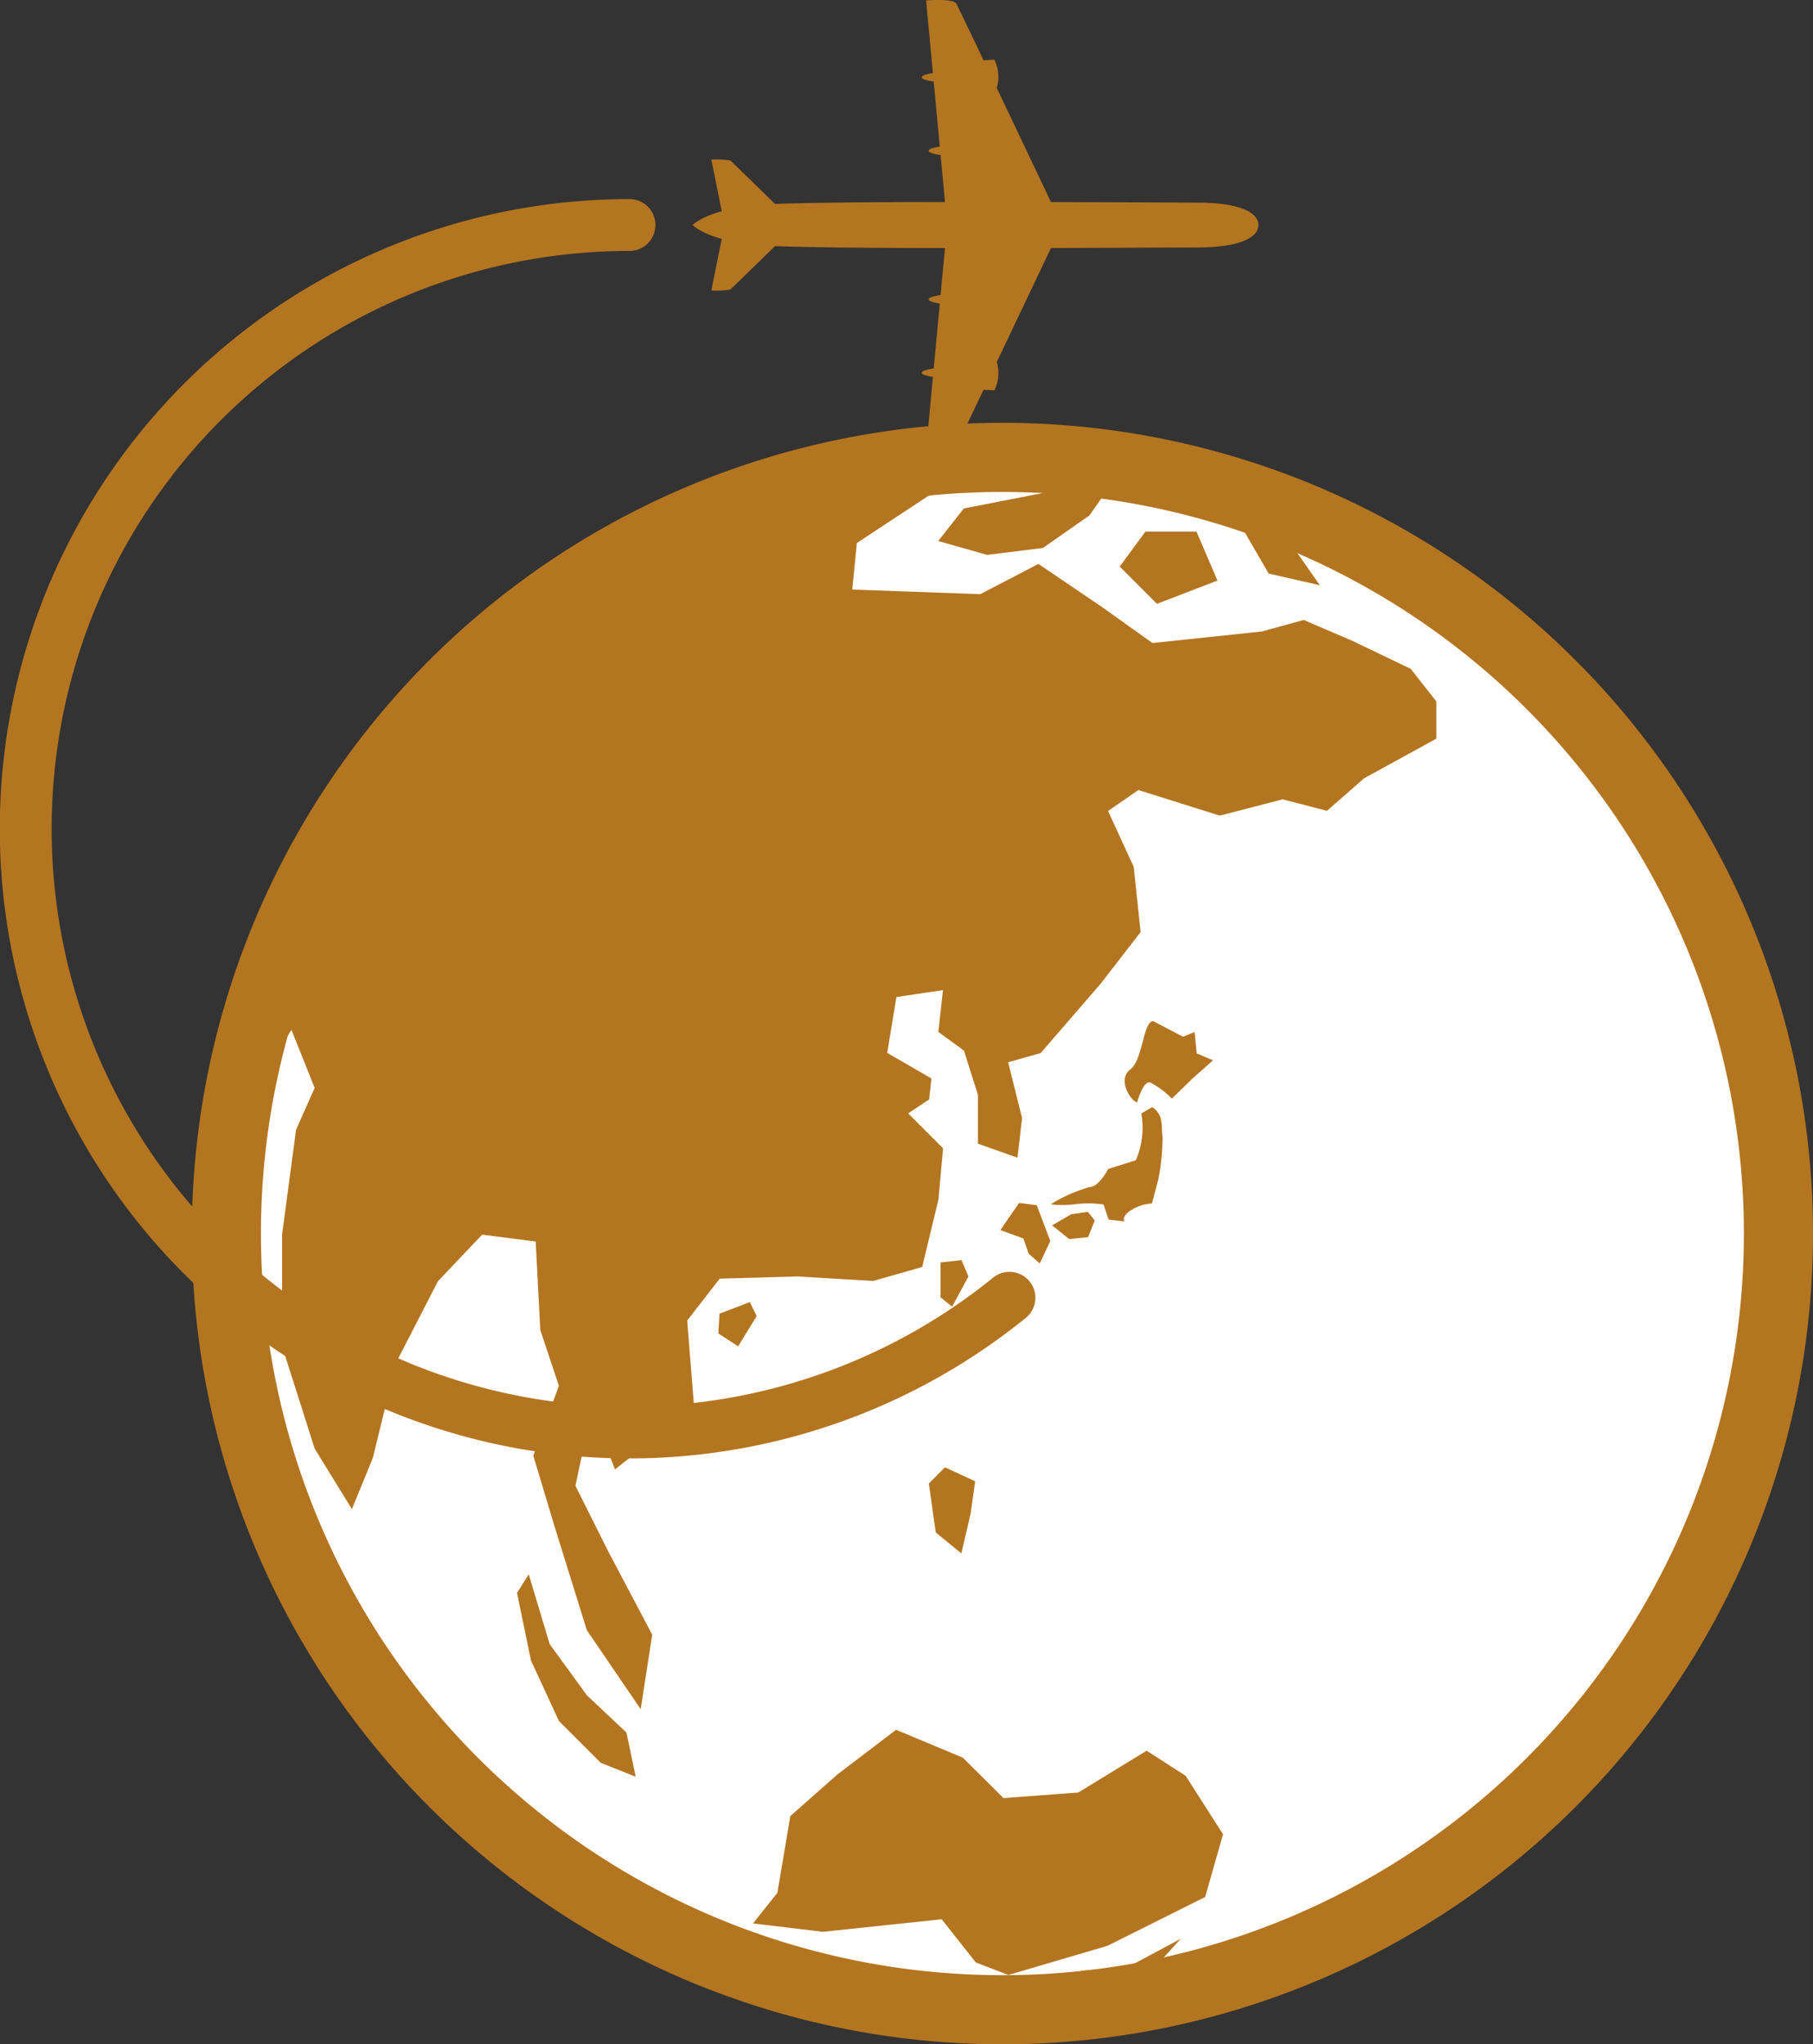
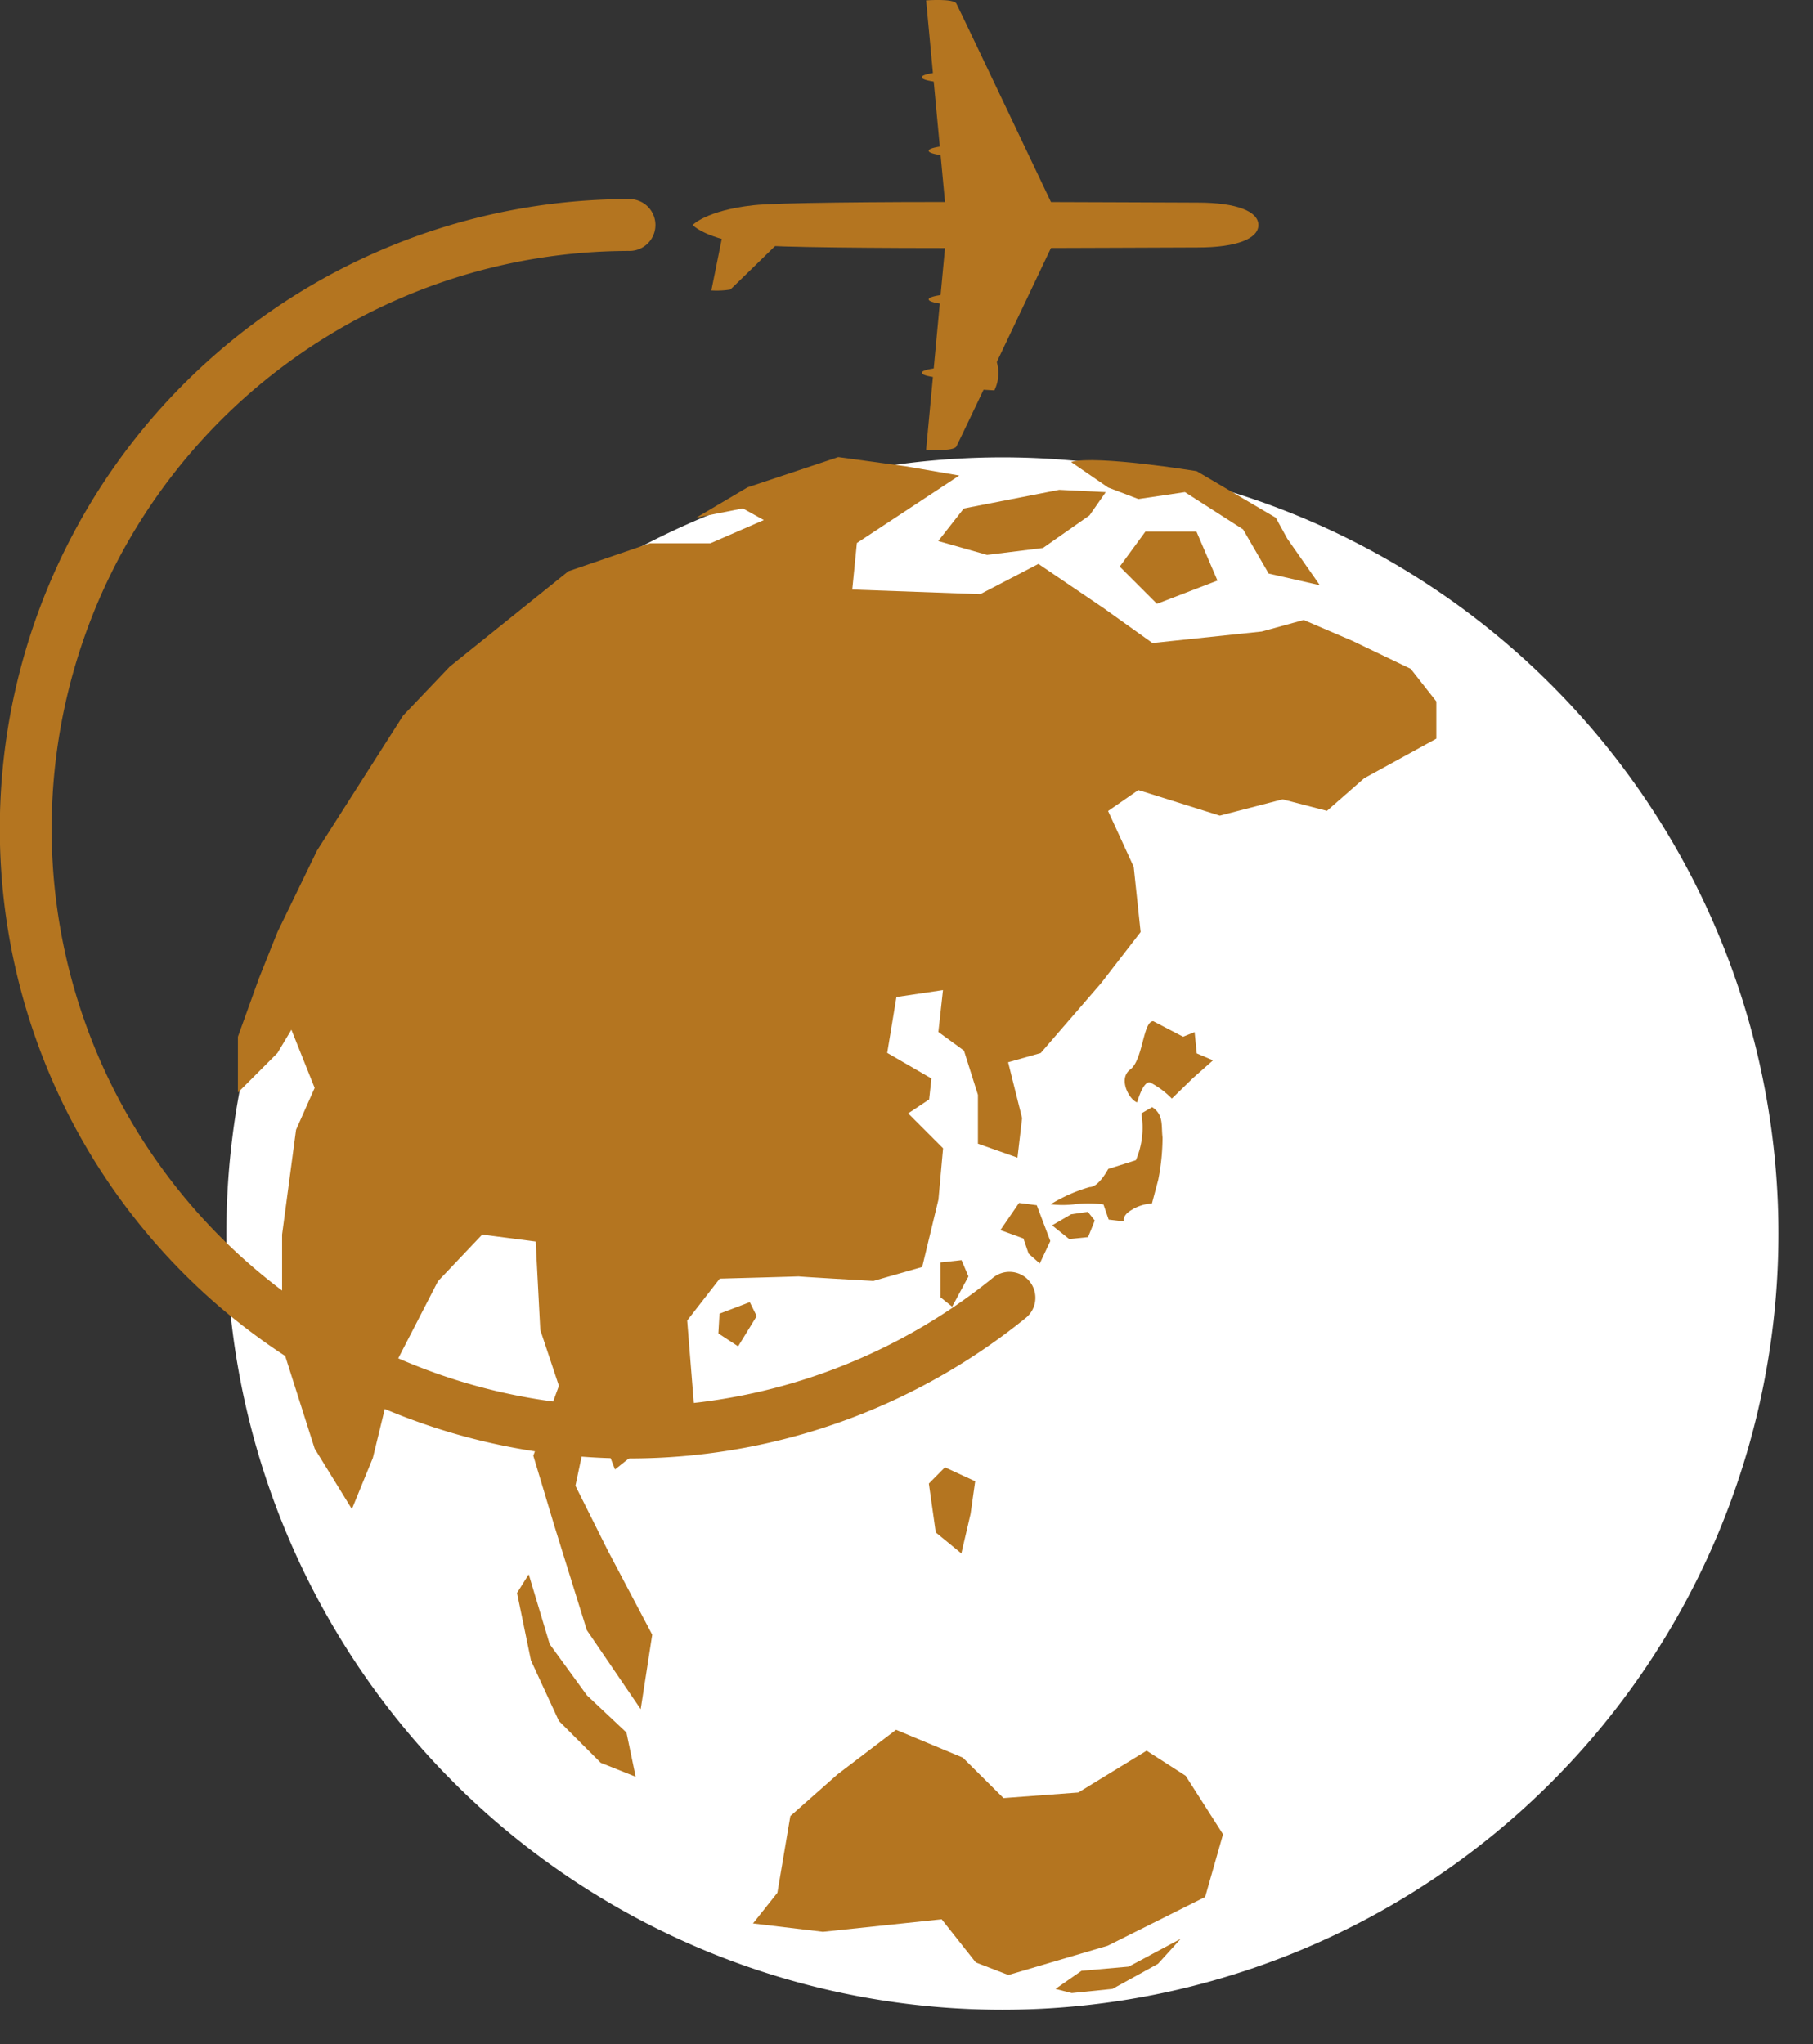
<svg xmlns="http://www.w3.org/2000/svg" width="78.692" height="88.715" viewBox="0 0 78.692 88.715">
  <rect x="0" y="0" width="78.692" height="88.715" fill="#333333" stroke="none" />
  <g id="グループ_1060" data-name="グループ 1060" transform="translate(7959.123 21459.324)">
    <path id="パス_1884" data-name="パス 1884" d="M99.781,506.2A33.683,33.683,0,1,0,66.1,539.887,33.683,33.683,0,0,0,99.781,506.2" transform="translate(-7981.712 -21911.996)" fill="#fff" />
-     <path id="パス_1885" data-name="パス 1885" d="M99.781,506.2A33.683,33.683,0,1,0,66.1,539.887,33.683,33.683,0,0,0,99.781,506.2Z" transform="translate(-7981.712 -21911.996)" fill="none" stroke="#b47520" stroke-width="3" />
+     <path id="パス_1885" data-name="パス 1885" d="M99.781,506.2Z" transform="translate(-7981.712 -21911.996)" fill="none" stroke="#b47520" stroke-width="3" />
    <path id="パス_1886" data-name="パス 1886" d="M75.836,498.99c-.448-.006-.444,1.681-1,2.095s-.018,1.344.3,1.427c0,0,.251-.946.565-.862a3.661,3.661,0,0,1,.94.7l.908-.884.88-.779-.707-.3-.093-.923-.5.2Z" transform="translate(-7984.901 -21913.998)" fill="#b47520" />
    <path id="パス_1887" data-name="パス 1887" d="M75.055,503.3a3.569,3.569,0,0,1-.238,2.03l-1.2.38s-.409.789-.805.784a6.8,6.8,0,0,0-1.692.748,4.366,4.366,0,0,0,1.1-.008,4.734,4.734,0,0,1,1.192.016l.225.657.677.079s-.137-.236.334-.509a1.841,1.841,0,0,1,.867-.269l.272-1.024a9.5,9.5,0,0,0,.188-1.843c-.063-.514.06-.98-.449-1.314Z" transform="translate(-7984.639 -21914.305)" fill="#b47520" />
    <path id="パス_1888" data-name="パス 1888" d="M71.187,508.528l.825-.48.726-.107.3.378-.29.72-.819.083Z" transform="translate(-7984.644 -21914.676)" fill="#b47520" />
    <path id="パス_1889" data-name="パス 1889" d="M70.337,507.623l-.769-.1-.81,1.18,1,.364.225.657.485.427.457-.974Z" transform="translate(-7984.46 -21914.645)" fill="#b47520" />
    <path id="パス_1890" data-name="パス 1890" d="M63.352,532.256l-2.542,1.935L58.763,536,58.2,539.33l-1.058,1.33,3.036.363,5.153-.544,1.483,1.874,1.412.544,4.307-1.269,4.235-2.116.776-2.721-1.623-2.539-1.694-1.088-2.965,1.814-3.247.242-1.766-1.754Z" transform="translate(-7983.582 -21916.514)" fill="#b47520" />
    <path id="パス_1891" data-name="パス 1891" d="M71.345,544.243l1.13-.786,2.047-.181,2.26-1.209-.989,1.088-1.976,1.088-1.765.181Z" transform="translate(-7984.656 -21917.256)" fill="#b47520" />
    <path id="パス_1892" data-name="パス 1892" d="M65.84,476.266l1.111-1.414,4.141-.808,2.019.1-.706,1.009-2.02,1.414-2.425.3Z" transform="translate(-7984.24 -21912.111)" fill="#b47520" />
    <path id="パス_1893" data-name="パス 1893" d="M72.068,472.727l1.616,1.111,1.313.5,2.021-.3,2.524,1.617,1.111,1.918,2.221.506-1.413-2.021-.5-.909-3.434-2.02s-4.343-.707-5.454-.4" transform="translate(-7984.71 -21912.006)" fill="#b47520" />
    <path id="パス_1894" data-name="パス 1894" d="M75.473,476.011l-1.111,1.515,1.616,1.616,2.626-1.01-.909-2.121Z" transform="translate(-7984.884 -21912.262)" fill="#b47520" />
    <path id="パス_1895" data-name="パス 1895" d="M71.837,490.29l.3,2.828-1.717,2.222L67.8,498.369l-1.414.4.606,2.424-.2,1.717-1.717-.606v-2.121l-.606-1.919-1.111-.808.2-1.817-2.02.3-.4,2.424,1.919,1.111-.1.91-.91.605,1.515,1.515-.2,2.222-.706,2.928-2.121.606s-3.535-.2-3.232-.2-3.434.1-3.434.1l-1.413,1.818.3,3.736-3.434,2.727-1.01-2.625-.707,3.332,1.414,2.828,1.919,3.636-.5,3.232L48.1,523.416l-1.414-4.545-.909-3.029,1.111-3.03-.808-2.424-.2-3.838-2.323-.3-1.918,2.021L39.822,511.8l-1.01,4.14-.909,2.222-1.616-2.626-1.414-4.443v-4.848l.606-4.544.808-1.818-1.01-2.524-.605,1.009-1.717,1.718v-2.424l.91-2.525.808-2.02,1.717-3.535,3.737-5.858,2.02-2.121,5.151-4.141,3.535-1.212h2.626l2.322-1.009-.909-.506-2.02.4,2.222-1.313,3.939-1.313,2.928.4,2.323.4-4.443,2.928-.2,2.02,5.555.2,2.525-1.313,2.828,1.918,2.121,1.515,4.747-.5,1.818-.5,2.121.909,2.525,1.212,1.111,1.414v1.616l-3.132,1.717-1.616,1.414L78.3,487.36l-2.727.707-3.535-1.11-1.314.909Z" transform="translate(-7981.752 -21911.996)" fill="#b47520" />
    <path id="パス_1896" data-name="パス 1896" d="M55.516,513.538l.05-.859,1.314-.5.3.606-.807,1.313Z" transform="translate(-7983.459 -21914.996)" fill="#b47520" />
    <path id="パス_1897" data-name="パス 1897" d="M65.95,511.824v-1.515l.909-.1.3.707-.707,1.313Z" transform="translate(-7984.248 -21914.848)" fill="#b47520" />
    <path id="パス_1898" data-name="パス 1898" d="M65.4,520.639l.3,2.121,1.111.91.4-1.717.2-1.413-1.313-.606Z" transform="translate(-7984.207 -21915.582)" fill="#b47520" />
    <path id="パス_1899" data-name="パス 1899" d="M46.57,524.958l.909,3.03,1.616,2.221,1.717,1.616.4,1.919-1.515-.605-1.818-1.818-1.212-2.626-.605-2.928Z" transform="translate(-7982.744 -21915.963)" fill="#b47520" />
    <path id="パス_1900" data-name="パス 1900" d="M54.307,461.531s.572.63,2.633.859,17.115.115,19.29.115c1.717,0,2.634-.391,2.634-.973s-.916-.973-2.634-.973c-2.175,0-17.229-.115-19.29.115s-2.633.859-2.633.859" transform="translate(-7983.367 -21911.09)" fill="#b47520" />
    <path id="パス_1901" data-name="パス 1901" d="M71.163,460.814s-4.455-9.387-4.582-9.613-1.311-.135-1.311-.135l.913,9.748Z" transform="translate(-7984.196 -21910.373)" fill="#b47520" />
    <path id="パス_1902" data-name="パス 1902" d="M71.163,461.613s-4.455,9.387-4.582,9.613-1.311.135-1.311.135l.913-9.748Z" transform="translate(-7984.196 -21911.172)" fill="#b47520" />
-     <path id="パス_1903" data-name="パス 1903" d="M58.886,461.38s-2.8-2.738-2.876-2.8a3.65,3.65,0,0,0-.823-.039l.573,2.842Z" transform="translate(-7983.434 -21910.939)" fill="#b47520" />
    <path id="パス_1904" data-name="パス 1904" d="M58.886,461.613s-2.8,2.738-2.876,2.8a3.648,3.648,0,0,1-.823.039l.573-2.842Z" transform="translate(-7983.434 -21911.172)" fill="#b47520" />
-     <path id="パス_1905" data-name="パス 1905" d="M66.7,453.944a1.31,1.31,0,0,0,0,1.307l1.628.093a1.686,1.686,0,0,0,0-1.495Z" transform="translate(-7984.292 -21910.584)" fill="#b47520" />
    <path id="パス_1906" data-name="パス 1906" d="M66.65,454.933s-1.583-.06-1.583-.279,1.583-.28,1.583-.28Z" transform="translate(-7984.181 -21910.625)" fill="#b47520" />
    <path id="パス_1907" data-name="パス 1907" d="M67.024,457.394a1.31,1.31,0,0,0,0,1.307l1.628.093a1.686,1.686,0,0,0,0-1.495Z" transform="translate(-7984.316 -21910.846)" fill="#b47520" />
    <path id="パス_1908" data-name="パス 1908" d="M66.974,458.383s-1.583-.06-1.583-.279,1.583-.28,1.583-.28Z" transform="translate(-7984.206 -21910.885)" fill="#b47520" />
    <path id="パス_1909" data-name="パス 1909" d="M66.7,469.159a1.31,1.31,0,0,1,0-1.307l1.628-.093a1.686,1.686,0,0,1,0,1.495Z" transform="translate(-7984.292 -21911.637)" fill="#b47520" />
    <path id="パス_1910" data-name="パス 1910" d="M66.65,468.247s-1.583.06-1.583.279,1.583.28,1.583.28Z" transform="translate(-7984.181 -21911.674)" fill="#b47520" />
    <path id="パス_1911" data-name="パス 1911" d="M67.024,465.709a1.31,1.31,0,0,1,0-1.307l1.628-.093a1.686,1.686,0,0,1,0,1.495Z" transform="translate(-7984.316 -21911.375)" fill="#b47520" />
    <path id="パス_1912" data-name="パス 1912" d="M66.974,464.8s-1.583.06-1.583.279,1.583.28,1.583.28Z" transform="translate(-7984.206 -21911.412)" fill="#b47520" />
    <path id="パス_1913" data-name="パス 1913" d="M65.692,508.166A26.2,26.2,0,1,1,49.2,461.613" transform="translate(-7981 -21911.172)" fill="none" stroke="#b47520" stroke-linecap="round" stroke-linejoin="round" stroke-width="2.25" />
  </g>
</svg>